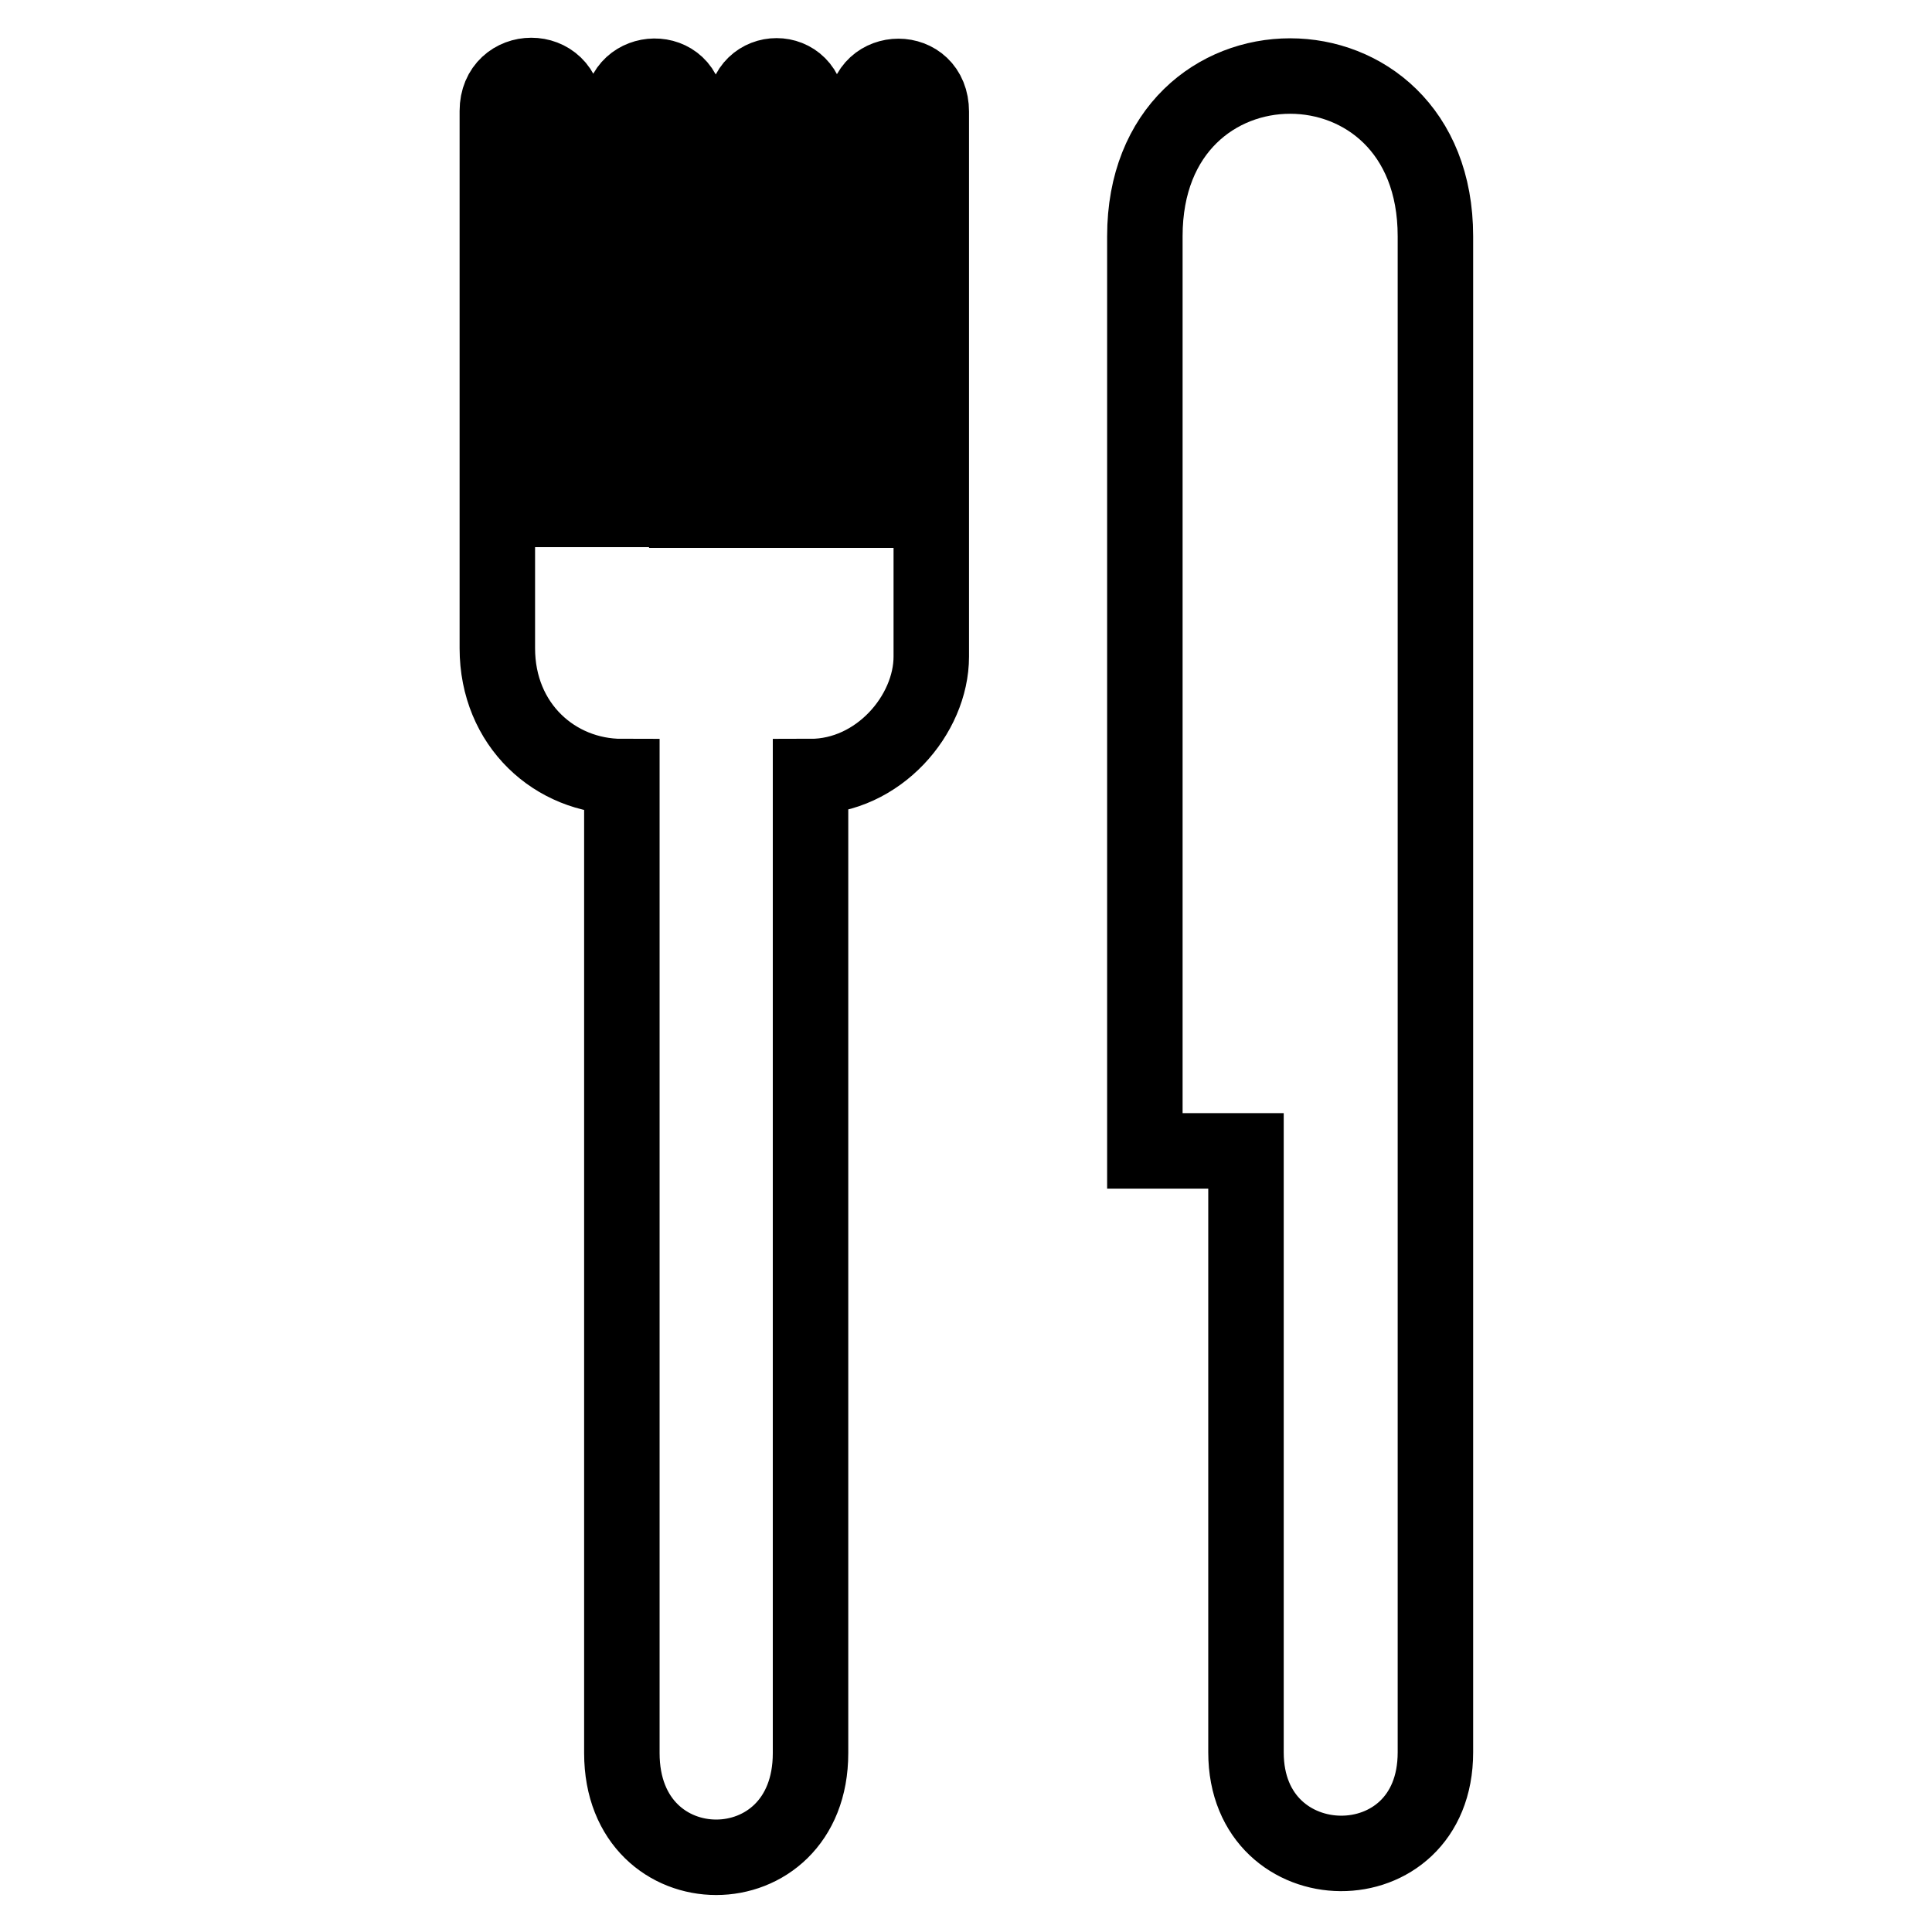
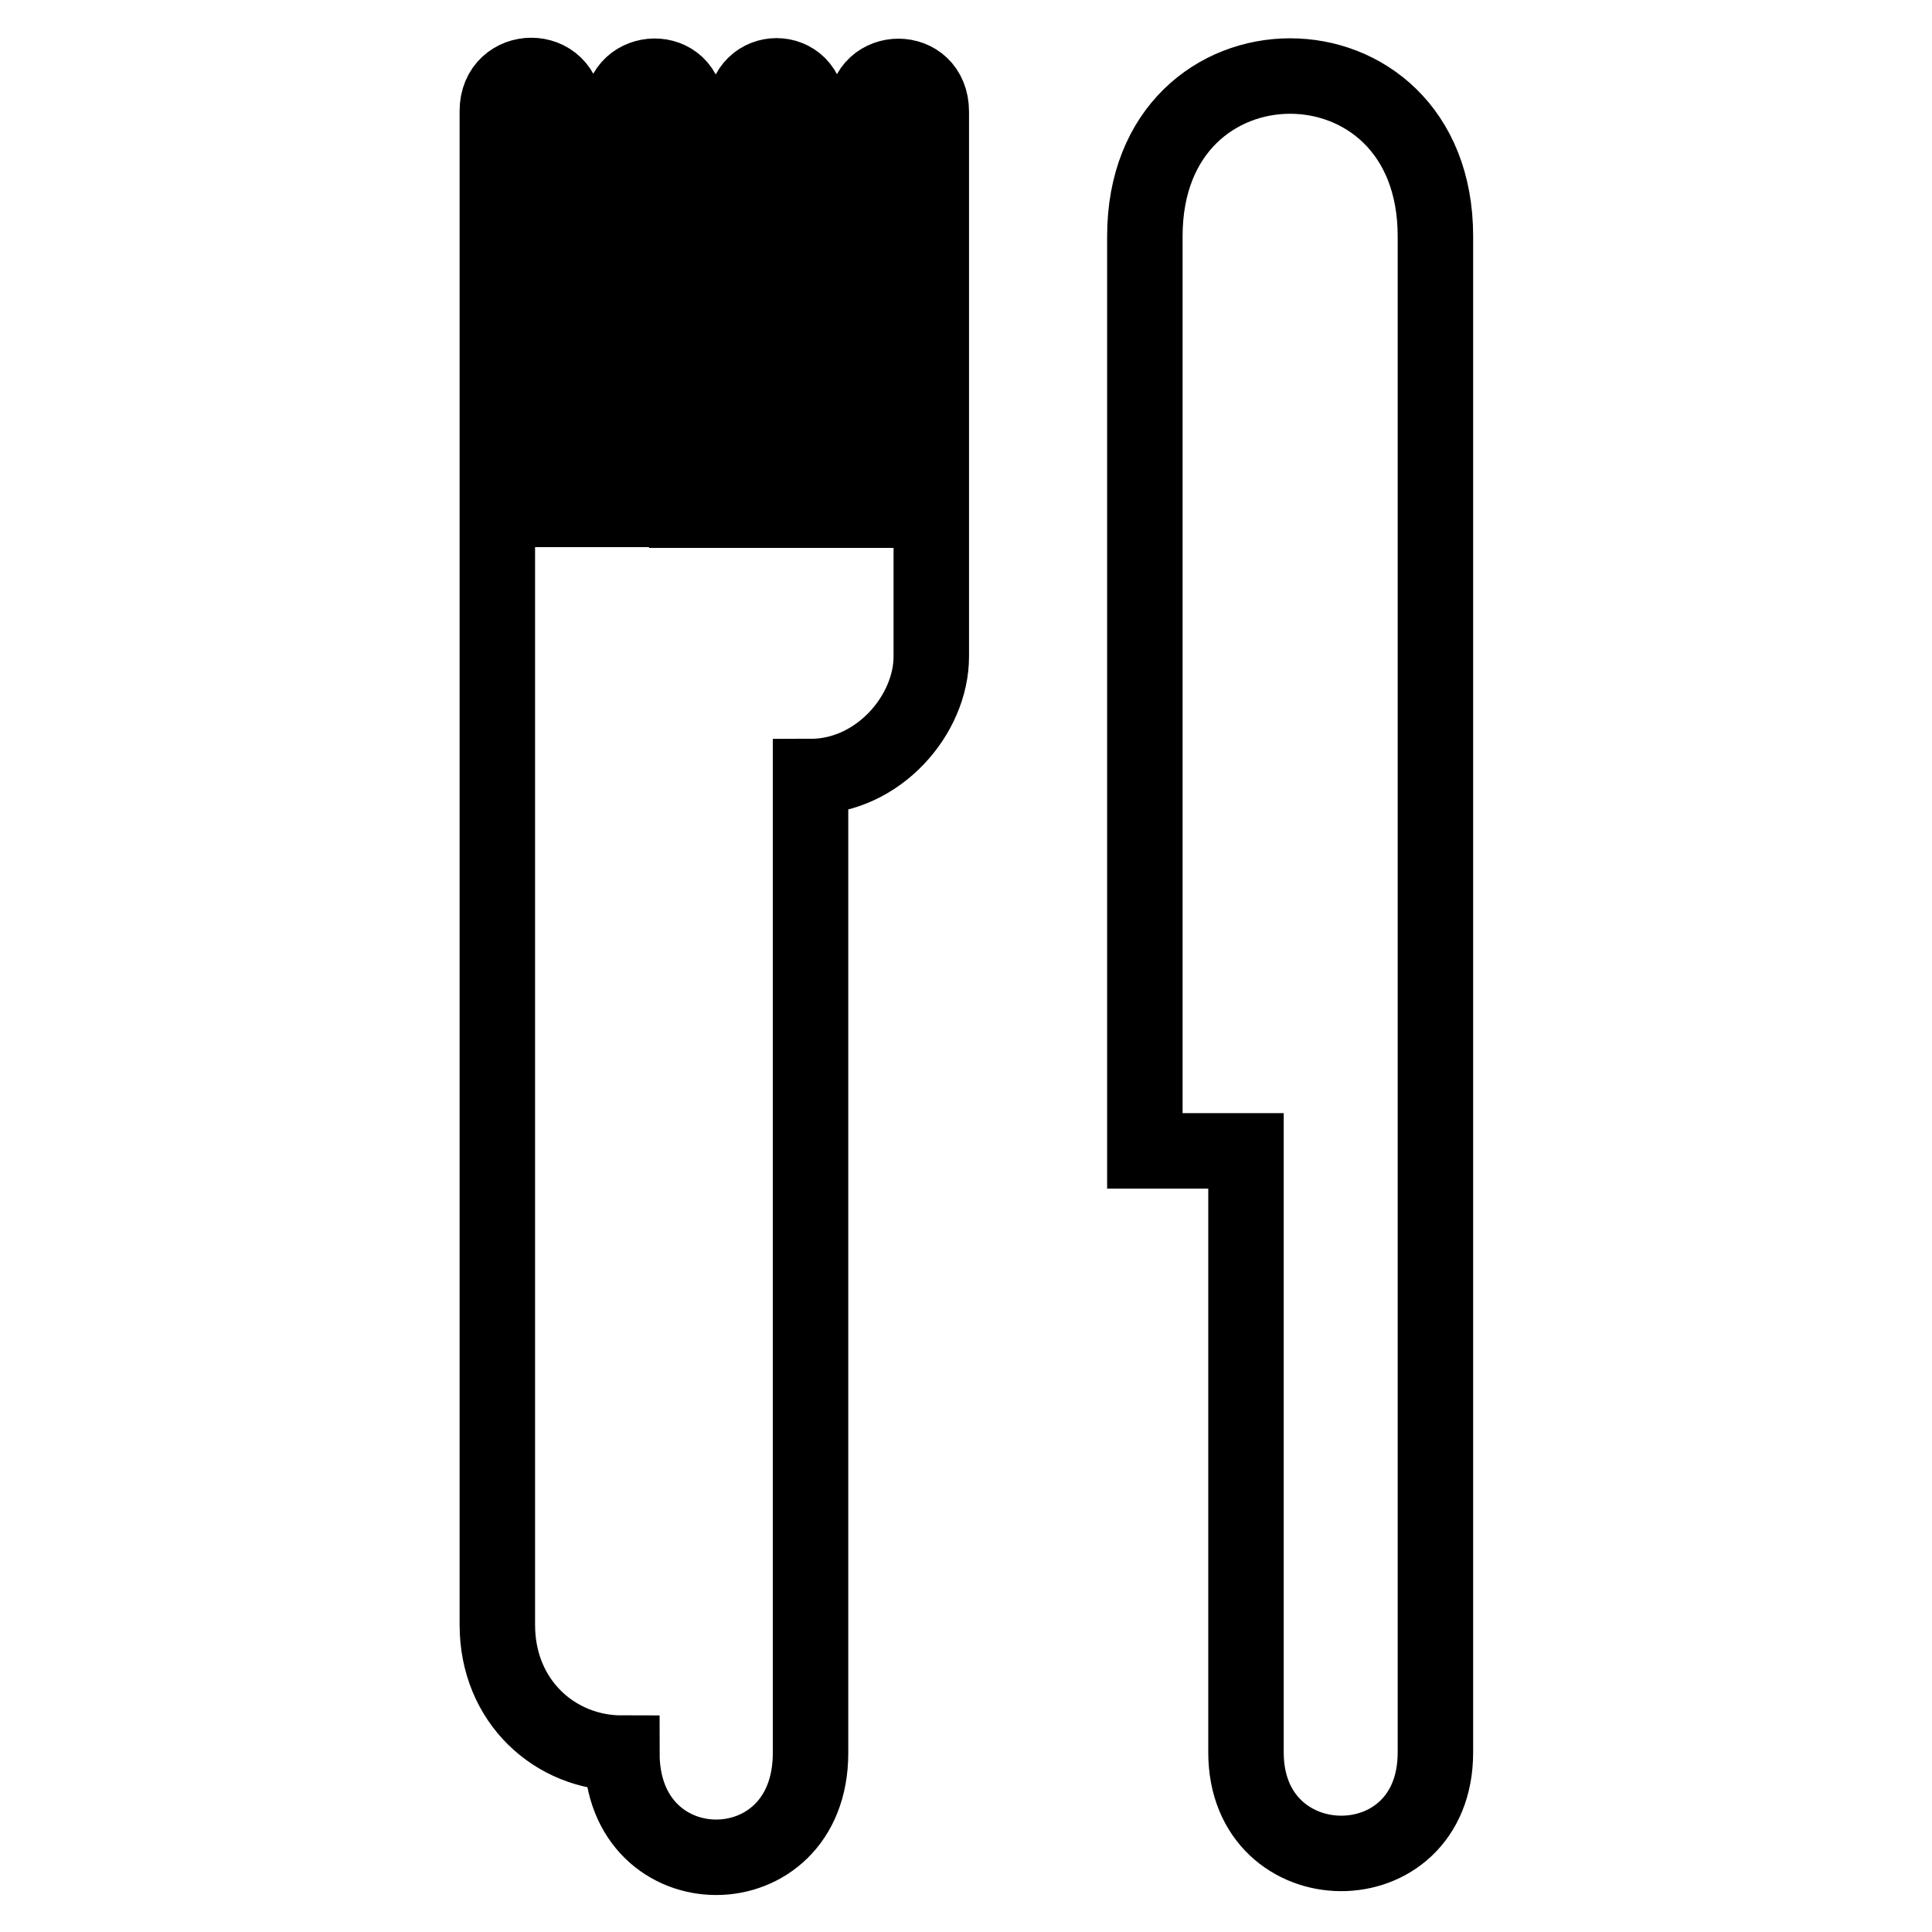
<svg xmlns="http://www.w3.org/2000/svg" version="1.1" x="0px" y="0px" viewBox="0 0 256 256" enable-background="new 0 0 256 256" xml:space="preserve">
  <g>
-     <path stroke-width="10" fill-opacity="0" stroke="#000000" d="M123.4,87c0,7.7-7,15.9-16,15.9v129.4c0,18.4-25,18.4-25,0V102.9c-8.8,0-16.5-6.8-16.5-17V14.7 c0-6.2,9-6.4,9,0.2v52.6h7.5V14.5c0-5.7,8.6-6.1,8.6,0.2v52.9h7.7v-53c0-6,8.4-6.2,8.4,0.2v52.8h7.6v-53c0-5.9,8.7-6.1,8.7,0.2V87 L123.4,87z M190.2,31.3v200.9c0,18-25.1,17.7-25.1,0v-79.7h-13.4V31.3C151.7,3,190.2,3,190.2,31.3L190.2,31.3z" />
+     <path stroke-width="10" fill-opacity="0" stroke="#000000" d="M123.4,87c0,7.7-7,15.9-16,15.9v129.4c0,18.4-25,18.4-25,0c-8.8,0-16.5-6.8-16.5-17V14.7 c0-6.2,9-6.4,9,0.2v52.6h7.5V14.5c0-5.7,8.6-6.1,8.6,0.2v52.9h7.7v-53c0-6,8.4-6.2,8.4,0.2v52.8h7.6v-53c0-5.9,8.7-6.1,8.7,0.2V87 L123.4,87z M190.2,31.3v200.9c0,18-25.1,17.7-25.1,0v-79.7h-13.4V31.3C151.7,3,190.2,3,190.2,31.3L190.2,31.3z" />
  </g>
</svg>